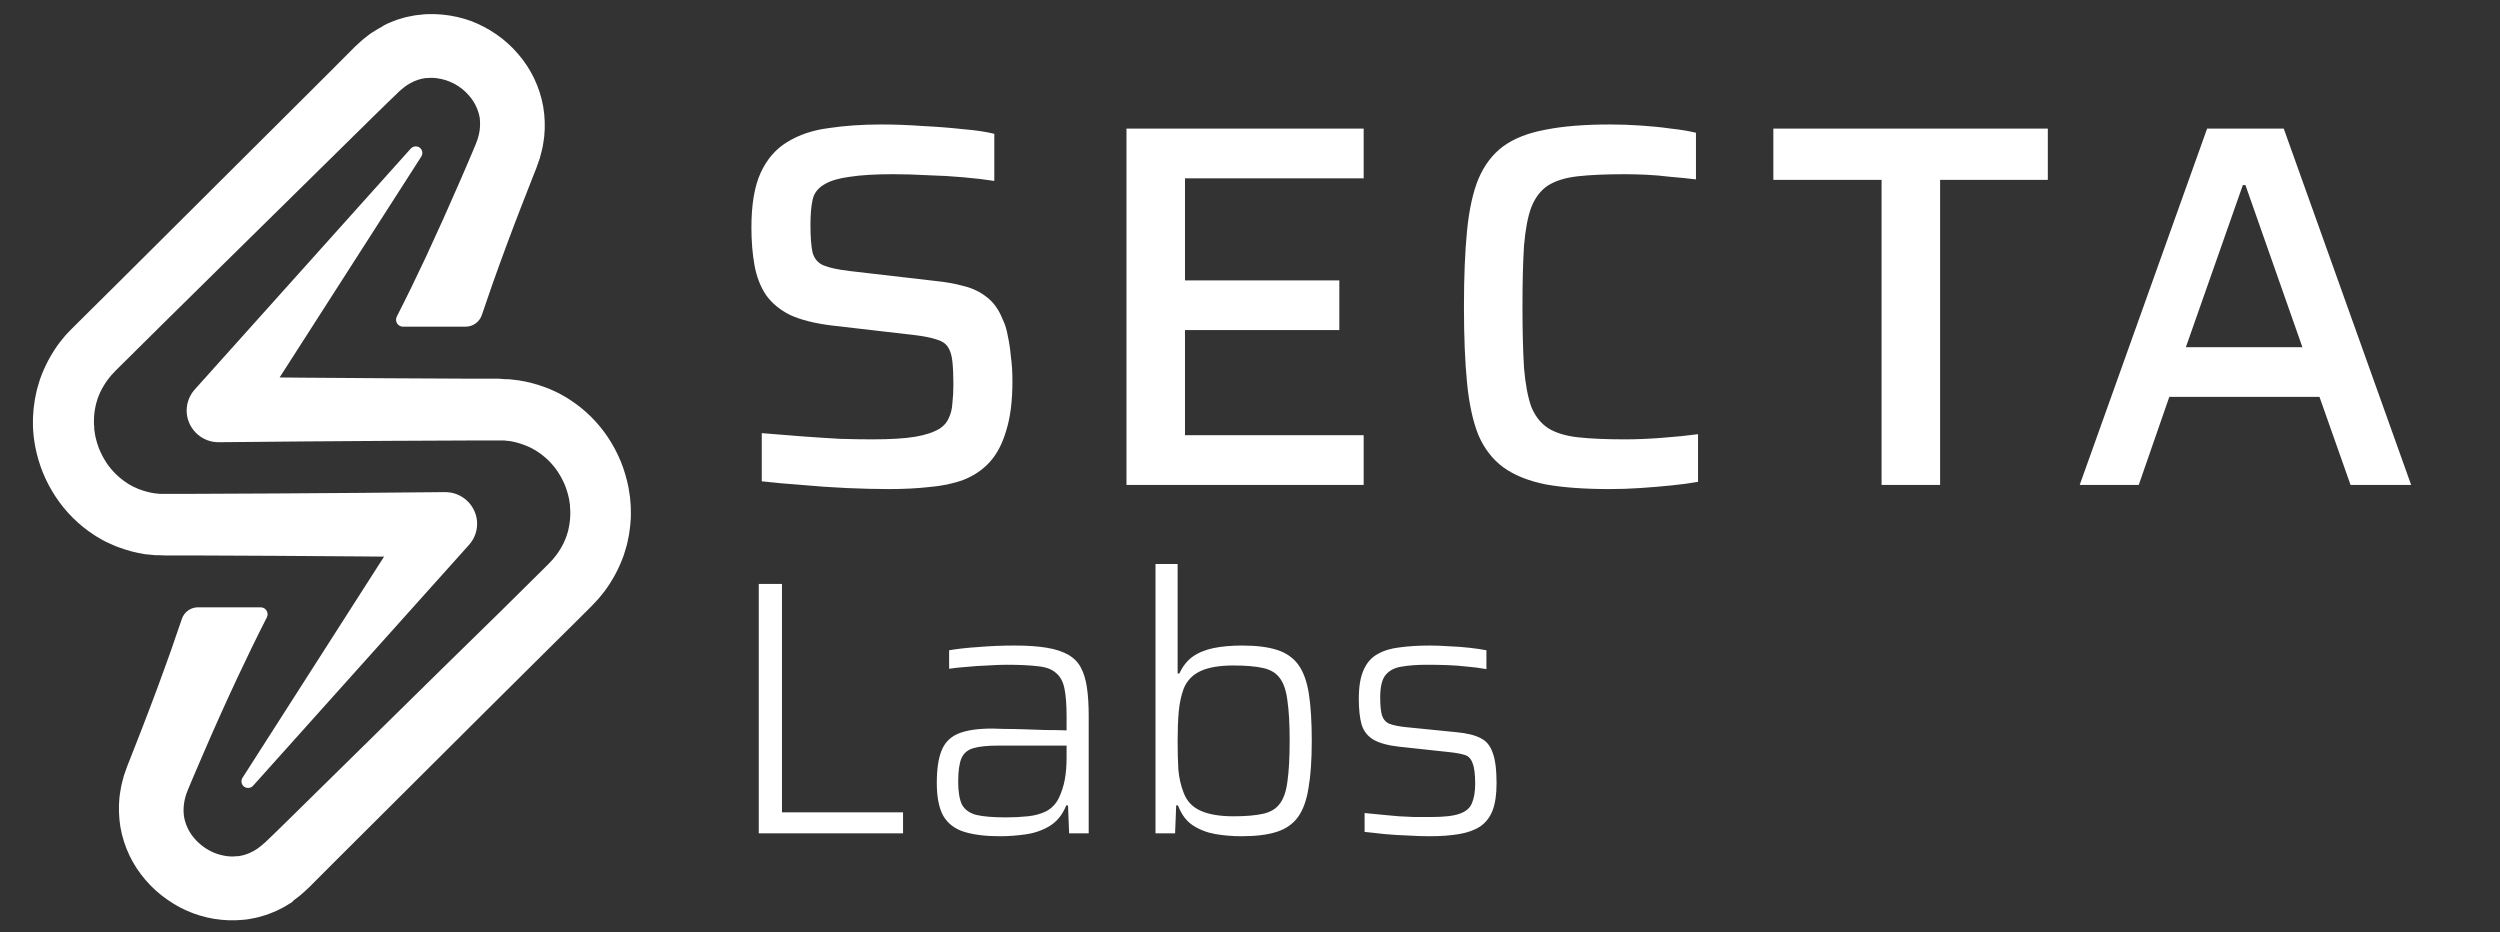
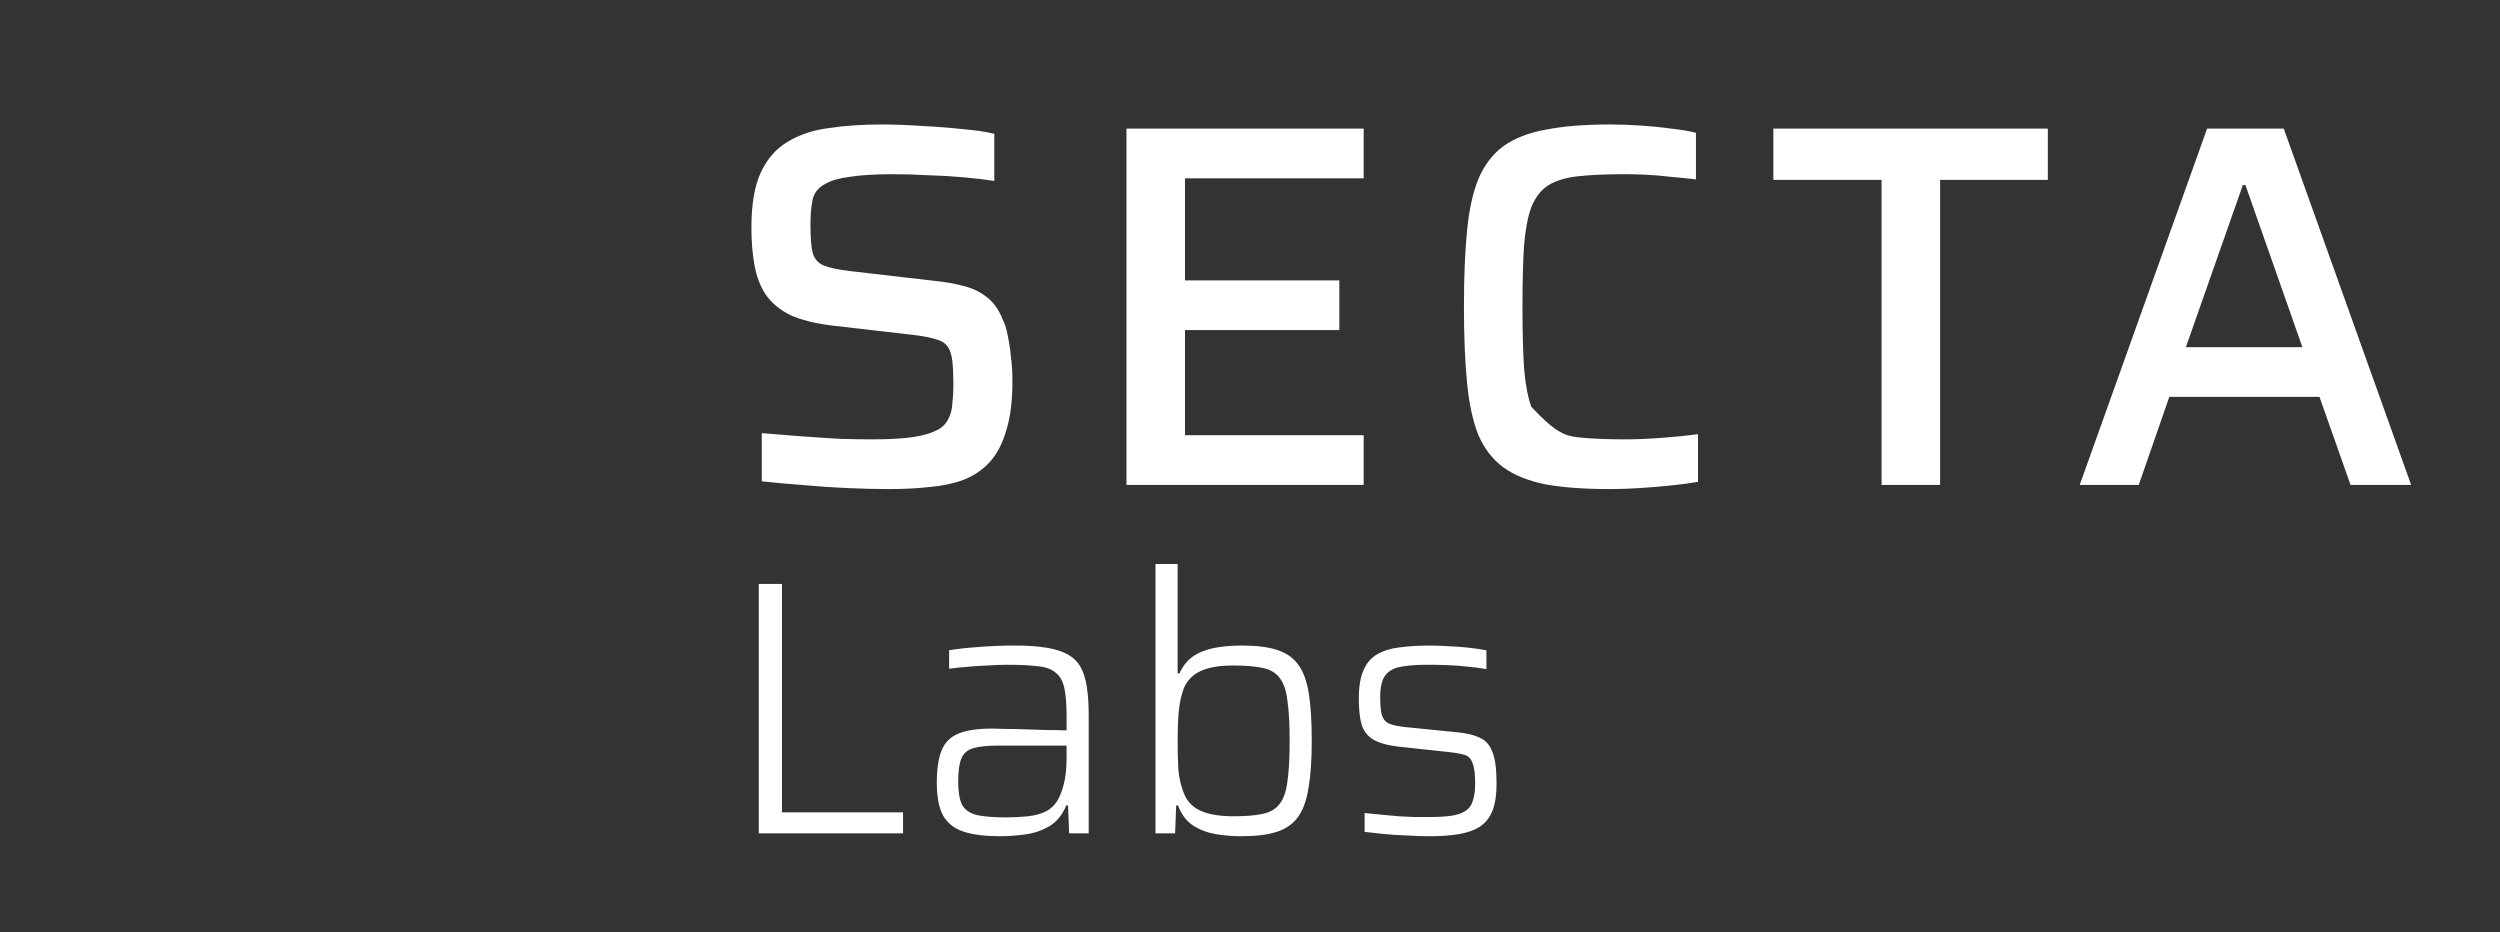
<svg xmlns="http://www.w3.org/2000/svg" width="531" height="198" viewBox="0 0 531 198" fill="none">
  <rect x="0" y="0" width="531" height="198" fill="#333333" stroke="none" />
-   <path d="M133.98 107.869C133.98 107.388 133.915 106.907 133.882 106.426L133.826 105.709L133.72 104.992C133.647 104.519 133.59 104.038 133.5 103.573C133.131 101.687 132.586 99.84 131.873 98.055C131.141 96.281 130.243 94.581 129.189 92.977C127.048 89.738 124.259 86.979 120.998 84.875L120.38 84.476C120.177 84.346 119.957 84.231 119.746 84.117C119.323 83.881 118.932 83.644 118.469 83.416L117.143 82.805C116.915 82.707 116.695 82.593 116.468 82.511L115.784 82.259C113.971 81.578 112.093 81.086 110.18 80.792L108.757 80.621L108.041 80.539H107.333L105.91 80.433H104.763H100.305L82.484 80.343L64.654 80.221L59.391 80.172L89.487 33.248C89.671 32.956 89.743 32.608 89.689 32.267C89.635 31.927 89.459 31.618 89.194 31.398C88.902 31.172 88.535 31.066 88.167 31.102C87.8 31.139 87.46 31.314 87.218 31.593L41.317 82.781C40.697 83.484 40.231 84.311 39.95 85.207C39.67 86.103 39.581 87.048 39.691 87.981C39.894 89.641 40.703 91.168 41.964 92.265C43.224 93.363 44.846 93.953 46.515 93.923H46.857L64.686 93.76L82.516 93.637L100.338 93.556H104.795H105.885H106.699H107.105L107.496 93.605L108.309 93.686C109.334 93.856 110.34 94.129 111.311 94.501L111.677 94.632C111.799 94.673 111.904 94.738 112.026 94.787L112.726 95.096L113.401 95.471C113.515 95.528 113.629 95.585 113.735 95.651L114.06 95.863C115.814 96.988 117.318 98.464 118.477 100.199C119.053 101.087 119.554 102.022 119.973 102.995C120.363 103.98 120.665 104.997 120.876 106.035C120.933 106.296 120.958 106.557 120.998 106.85L121.063 107.241V107.632C121.063 107.893 121.12 108.154 121.128 108.448V109.263C121.114 110.3 120.989 111.333 120.754 112.344L120.681 112.719L120.567 113.093C120.486 113.338 120.421 113.583 120.339 113.827C120.144 114.3 119.998 114.797 119.754 115.253C119.302 116.199 118.757 117.098 118.127 117.935L117.623 118.555C117.541 118.652 117.468 118.766 117.37 118.864L117.094 119.158L116.541 119.745L115.727 120.56L112.555 123.698L106.211 129.974L93.538 142.379L68.103 167.394L61.742 173.654L58.553 176.776L56.927 178.341L56.528 178.724L56.333 178.92L56.284 178.969H56.243L56.178 179.026L55.633 179.515C55.456 179.673 55.268 179.82 55.072 179.955L54.787 180.167L54.649 180.273L54.503 180.362L53.925 180.721C53.832 180.781 53.734 180.832 53.632 180.876L53.331 181.014L53.038 181.169L52.738 181.283C52.526 181.349 52.331 181.446 52.127 181.512C51.924 181.577 51.713 181.618 51.509 181.683C51.406 181.713 51.299 181.735 51.192 181.748L50.883 181.805C50.777 181.805 50.672 181.854 50.566 181.862H50.249C50.035 181.89 49.821 181.907 49.606 181.911H48.955L48.296 181.854C47.406 181.746 46.532 181.53 45.694 181.21C43.974 180.533 42.449 179.441 41.252 178.031C40.111 176.708 39.357 175.095 39.072 173.369C38.962 172.525 38.962 171.67 39.072 170.826C39.072 170.606 39.154 170.386 39.178 170.166L39.235 169.84L39.325 169.505C39.39 169.285 39.447 169.065 39.504 168.837C39.56 168.609 39.674 168.397 39.756 168.177L39.87 167.835L40.089 167.321L40.52 166.294L41.391 164.232C41.96 162.863 42.562 161.493 43.148 160.156C45.501 154.685 47.941 149.251 50.468 143.855C52.469 139.584 54.535 135.329 56.683 131.123C56.795 130.9 56.848 130.652 56.838 130.402C56.828 130.152 56.754 129.909 56.623 129.696C56.493 129.483 56.31 129.307 56.093 129.184C55.876 129.062 55.631 128.997 55.381 128.996H42.05C41.297 128.995 40.562 129.23 39.949 129.668C39.337 130.107 38.876 130.727 38.633 131.441C37.885 133.658 37.123 135.87 36.347 138.076C34.357 143.689 32.283 149.272 30.125 154.826C29.58 156.22 29.051 157.605 28.498 158.991L27.685 161.061L27.278 162.105L27.067 162.618L26.814 163.335L26.31 164.77C26.172 165.259 26.05 165.764 25.92 166.261C25.863 166.506 25.798 166.759 25.741 167.011L25.611 167.786C25.529 168.299 25.432 168.813 25.375 169.334C25.166 171.451 25.234 173.585 25.578 175.684C26.307 179.864 28.167 183.763 30.955 186.956C32.293 188.522 33.83 189.906 35.526 191.073C38.909 193.471 42.855 194.948 46.979 195.36L48.549 195.466C49.077 195.466 49.606 195.466 50.127 195.466C50.647 195.466 51.184 195.36 51.737 195.36L52.55 195.27L53.364 195.124L54.177 194.969C54.438 194.925 54.697 194.865 54.95 194.789C55.462 194.651 55.967 194.496 56.471 194.341C56.975 194.186 57.455 193.974 57.952 193.779C58.196 193.681 58.44 193.591 58.675 193.477L59.383 193.135L60.075 192.776C60.31 192.663 60.538 192.535 60.758 192.393L62.075 191.578L62.311 191.285L62.62 191.056L63.23 190.592C63.622 190.298 64 189.985 64.361 189.654L65.467 188.635L65.606 188.513L65.671 188.448L65.719 188.399L65.923 188.204L66.313 187.804L67.891 186.223L71.039 183.068L77.359 176.768L102.648 151.574L115.313 138.997L121.649 132.721L124.813 129.574L125.626 128.759L126.603 127.724L127.091 127.203C127.245 127.031 127.392 126.836 127.546 126.648L128.441 125.532C130.171 123.193 131.541 120.607 132.508 117.862C132.662 117.397 132.793 116.933 132.931 116.468L133.134 115.767L133.297 115.05C133.394 114.577 133.508 114.104 133.59 113.623L133.793 112.181C133.874 111.7 133.891 111.219 133.931 110.73C133.972 110.241 134.013 109.768 133.996 109.279L133.98 107.869Z" fill="white" />
-   <path d="M32.215 117.845L32.923 117.919H33.639L35.062 117.976H36.201H40.658L58.488 118.057L76.31 118.18L81.573 118.228L51.509 165.202C51.325 165.493 51.254 165.842 51.307 166.182C51.361 166.523 51.537 166.832 51.802 167.052C52.095 167.28 52.464 167.388 52.834 167.351C53.203 167.315 53.544 167.138 53.787 166.856L99.671 115.669C100.29 114.966 100.754 114.141 101.035 113.246C101.315 112.352 101.404 111.408 101.298 110.477C101.093 108.815 100.282 107.287 99.02 106.189C97.759 105.09 96.136 104.498 94.465 104.527H94.123L76.294 104.69L58.472 104.812L40.642 104.894H36.185H35.136H34.322H33.924L33.525 104.853L32.712 104.763C31.709 104.606 30.725 104.346 29.775 103.989L29.409 103.867L29.059 103.704L28.36 103.394L27.685 103.027L27.351 102.84L27.026 102.628C25.273 101.5 23.77 100.025 22.609 98.291C22.032 97.405 21.534 96.47 21.121 95.496C20.725 94.512 20.42 93.495 20.21 92.456C20.153 92.203 20.128 91.934 20.088 91.64L20.023 91.249V90.858C20.023 90.589 19.966 90.328 19.957 90.043V89.228C19.965 88.19 20.088 87.157 20.323 86.147L20.405 85.772L20.519 85.405C20.592 85.16 20.657 84.908 20.738 84.663C20.934 84.191 21.08 83.693 21.324 83.237C21.778 82.292 22.323 81.394 22.951 80.555L23.455 79.936C23.536 79.838 23.61 79.724 23.707 79.626L23.984 79.341L24.537 78.746L25.35 77.931L28.523 74.793L34.859 68.516L47.45 56.103L72.885 31.063L79.246 24.803L82.435 21.682L84.062 20.125L84.46 19.734L84.663 19.538L84.712 19.489L84.777 19.432C84.965 19.269 85.143 19.114 85.322 18.943C85.505 18.778 85.698 18.626 85.9 18.487L86.185 18.275L86.323 18.169L86.469 18.079C86.665 17.965 86.86 17.851 87.047 17.729C87.137 17.664 87.236 17.612 87.34 17.574L87.641 17.427L87.933 17.272L88.243 17.158C88.446 17.093 88.641 16.995 88.844 16.93C89.048 16.865 89.259 16.824 89.463 16.759C89.666 16.693 89.674 16.718 89.78 16.693L90.097 16.636L90.406 16.579H90.731C90.944 16.549 91.159 16.536 91.374 16.538H92.017L92.675 16.596C95.428 16.923 97.952 18.294 99.728 20.427C100.845 21.732 101.592 23.314 101.891 25.007C101.993 25.855 101.993 26.711 101.891 27.558C101.891 27.77 101.81 27.991 101.777 28.211L101.721 28.537L101.631 28.871C101.566 29.091 101.509 29.311 101.452 29.539C101.395 29.767 101.281 29.979 101.2 30.207L101.086 30.542L100.866 31.055L100.435 32.09L99.565 34.144C98.996 35.514 98.402 36.883 97.808 38.22C95.455 43.654 93.014 49.088 90.487 54.522C88.487 58.792 86.421 63.047 84.273 67.253C84.161 67.476 84.107 67.725 84.118 67.974C84.128 68.224 84.202 68.467 84.332 68.68C84.463 68.893 84.645 69.069 84.863 69.192C85.08 69.314 85.325 69.379 85.575 69.38H98.914C99.667 69.382 100.402 69.147 101.015 68.708C101.627 68.269 102.088 67.649 102.331 66.935C103.079 64.718 103.841 62.507 104.616 60.3C106.606 54.682 108.681 49.098 110.839 43.55C111.384 42.165 111.912 40.771 112.466 39.394L113.279 37.315L113.686 36.28L113.897 35.758L114.149 35.049L114.654 33.606C114.792 33.117 114.914 32.62 115.044 32.115C115.109 31.87 115.174 31.618 115.223 31.365L115.361 30.599C115.435 30.077 115.532 29.572 115.589 29.042C115.806 26.926 115.737 24.79 115.386 22.692C114.654 18.514 112.794 14.615 110.009 11.42C108.669 9.856 107.133 8.472 105.438 7.304C103.751 6.136 101.929 5.179 100.012 4.451C98.082 3.758 96.074 3.306 94.034 3.106L92.407 3H90.862C90.333 3 89.804 3.082 89.284 3.13L88.47 3.22C88.21 3.22 87.95 3.31 87.657 3.359L86.844 3.514C86.583 3.571 86.323 3.611 86.03 3.693L84.509 4.141C84.005 4.304 83.525 4.508 83.029 4.704L82.305 5.005L81.605 5.356L81.019 5.731C80.784 5.841 80.556 5.966 80.336 6.105L79.027 6.921L78.701 7.132L78.392 7.361L77.79 7.825C77.385 8.124 76.997 8.445 76.627 8.787L75.521 9.806L75.383 9.928L75.326 9.993L75.277 10.042L75.073 10.246L74.683 10.637L73.105 12.219L69.957 15.373L63.637 21.674L38.34 46.868L25.708 59.445L19.339 65.761L16.175 68.9L15.362 69.715L14.402 70.693L13.922 71.214C13.759 71.394 13.613 71.581 13.458 71.769L12.564 72.885C10.834 75.225 9.463 77.81 8.497 80.555C8.342 81.02 8.212 81.484 8.074 81.957L7.87 82.658L7.708 83.367C7.61 83.84 7.496 84.321 7.415 84.794L7.211 86.236C7.13 86.717 7.114 87.206 7.073 87.687C7.033 88.168 7 88.657 7 89.138V90.589C7 91.07 7.065 91.551 7.098 92.032L7.155 92.749L7.26 93.466C7.333 93.939 7.39 94.42 7.488 94.893C7.855 96.777 8.4 98.622 9.115 100.403C9.845 102.177 10.744 103.878 11.799 105.481C13.938 108.735 16.727 111.511 19.99 113.631L20.608 114.023C20.812 114.153 21.031 114.267 21.243 114.389C21.666 114.626 22.056 114.862 22.52 115.09L23.854 115.694C24.073 115.791 24.293 115.905 24.521 115.987L25.204 116.24C27.017 116.923 28.895 117.417 30.808 117.715L32.215 117.845Z" fill="white" />
-   <path d="M188.86 103.88C186.147 103.88 183.14 103.807 179.84 103.66C176.613 103.513 173.423 103.293 170.27 103C167.19 102.78 164.367 102.523 161.8 102.23V92C164.44 92.22 167.19 92.44 170.05 92.66C172.983 92.88 175.77 93.063 178.41 93.21C181.05 93.283 183.323 93.32 185.23 93.32C189.117 93.32 192.16 93.137 194.36 92.77C196.56 92.403 198.32 91.817 199.64 91.01C200.52 90.423 201.143 89.69 201.51 88.81C201.95 87.93 202.207 86.903 202.28 85.73C202.427 84.483 202.5 83.127 202.5 81.66C202.5 79.68 202.427 78.03 202.28 76.71C202.133 75.39 201.803 74.363 201.29 73.63C200.777 72.897 199.97 72.383 198.87 72.09C197.77 71.723 196.34 71.43 194.58 71.21L176.54 69.12C173.02 68.68 170.123 67.947 167.85 66.92C165.65 65.82 163.927 64.39 162.68 62.63C161.507 60.87 160.7 58.78 160.26 56.36C159.82 53.94 159.6 51.263 159.6 48.33C159.6 43.417 160.26 39.53 161.58 36.67C162.9 33.81 164.77 31.647 167.19 30.18C169.683 28.64 172.617 27.65 175.99 27.21C179.363 26.697 183.103 26.44 187.21 26.44C190.07 26.44 193.003 26.55 196.01 26.77C199.017 26.917 201.84 27.137 204.48 27.43C207.193 27.65 209.43 27.98 211.19 28.42V38.43C209.357 38.137 207.193 37.88 204.7 37.66C202.28 37.44 199.75 37.293 197.11 37.22C194.47 37.073 192.013 37 189.74 37C185.927 37 182.847 37.183 180.5 37.55C178.227 37.843 176.467 38.357 175.22 39.09C173.753 39.897 172.873 41.033 172.58 42.5C172.287 43.893 172.14 45.653 172.14 47.78C172.14 50.273 172.287 52.217 172.58 53.61C172.947 54.93 173.717 55.847 174.89 56.36C176.137 56.873 178.007 57.277 180.5 57.57L198.54 59.66C200.813 59.88 202.867 60.247 204.7 60.76C206.533 61.2 208.147 61.97 209.54 63.07C211.007 64.17 212.143 65.747 212.95 67.8C213.463 68.827 213.83 70 214.05 71.32C214.343 72.64 214.563 74.107 214.71 75.72C214.93 77.26 215.04 79.02 215.04 81C215.04 85.18 214.6 88.663 213.72 91.45C212.913 94.237 211.74 96.473 210.2 98.16C208.733 99.773 206.9 101.02 204.7 101.9C202.5 102.707 200.08 103.22 197.44 103.44C194.8 103.733 191.94 103.88 188.86 103.88ZM239.263 103V27.32H289.643V37.88H251.693V59.55H284.473V70.11H251.693V92.44H289.643V103H239.263ZM341.962 103.88C336.535 103.88 331.988 103.55 328.322 102.89C324.655 102.157 321.648 100.947 319.302 99.26C317.028 97.573 315.268 95.3 314.022 92.44C312.848 89.507 312.042 85.803 311.602 81.33C311.162 76.857 310.942 71.467 310.942 65.16C310.942 58.853 311.162 53.463 311.602 48.99C312.042 44.517 312.848 40.85 314.022 37.99C315.268 35.057 317.028 32.747 319.302 31.06C321.648 29.373 324.655 28.2 328.322 27.54C331.988 26.807 336.535 26.44 341.962 26.44C344.088 26.44 346.252 26.513 348.452 26.66C350.725 26.807 352.888 27.027 354.942 27.32C356.995 27.54 358.755 27.833 360.222 28.2V38.1C358.388 37.88 356.555 37.697 354.722 37.55C352.962 37.33 351.238 37.183 349.552 37.11C347.865 37.037 346.398 37 345.152 37C341.118 37 337.782 37.147 335.142 37.44C332.502 37.733 330.375 38.393 328.762 39.42C327.222 40.447 326.048 41.987 325.242 44.04C324.508 46.02 323.995 48.733 323.702 52.18C323.482 55.627 323.372 59.953 323.372 65.16C323.372 70.293 323.482 74.62 323.702 78.14C323.995 81.587 324.508 84.337 325.242 86.39C326.048 88.37 327.222 89.873 328.762 90.9C330.375 91.927 332.502 92.587 335.142 92.88C337.782 93.173 341.118 93.32 345.152 93.32C347.572 93.32 350.212 93.21 353.072 92.99C356.005 92.77 358.535 92.513 360.662 92.22V102.34C359.048 102.633 357.142 102.89 354.942 103.11C352.815 103.33 350.615 103.513 348.342 103.66C346.142 103.807 344.015 103.88 341.962 103.88ZM399.648 103V38.21H376.658V27.32H434.958V38.21H412.078V103H399.648ZM441.729 103L468.789 27.32H485.069L512.129 103H499.259L492.659 84.3H460.759L454.269 103H441.729ZM464.279 73.74H489.029L476.929 39.31H476.379L464.279 73.74Z" fill="white" />
+   <path d="M188.86 103.88C186.147 103.88 183.14 103.807 179.84 103.66C176.613 103.513 173.423 103.293 170.27 103C167.19 102.78 164.367 102.523 161.8 102.23V92C164.44 92.22 167.19 92.44 170.05 92.66C172.983 92.88 175.77 93.063 178.41 93.21C181.05 93.283 183.323 93.32 185.23 93.32C189.117 93.32 192.16 93.137 194.36 92.77C196.56 92.403 198.32 91.817 199.64 91.01C200.52 90.423 201.143 89.69 201.51 88.81C201.95 87.93 202.207 86.903 202.28 85.73C202.427 84.483 202.5 83.127 202.5 81.66C202.5 79.68 202.427 78.03 202.28 76.71C202.133 75.39 201.803 74.363 201.29 73.63C200.777 72.897 199.97 72.383 198.87 72.09C197.77 71.723 196.34 71.43 194.58 71.21L176.54 69.12C173.02 68.68 170.123 67.947 167.85 66.92C165.65 65.82 163.927 64.39 162.68 62.63C161.507 60.87 160.7 58.78 160.26 56.36C159.82 53.94 159.6 51.263 159.6 48.33C159.6 43.417 160.26 39.53 161.58 36.67C162.9 33.81 164.77 31.647 167.19 30.18C169.683 28.64 172.617 27.65 175.99 27.21C179.363 26.697 183.103 26.44 187.21 26.44C190.07 26.44 193.003 26.55 196.01 26.77C199.017 26.917 201.84 27.137 204.48 27.43C207.193 27.65 209.43 27.98 211.19 28.42V38.43C209.357 38.137 207.193 37.88 204.7 37.66C202.28 37.44 199.75 37.293 197.11 37.22C194.47 37.073 192.013 37 189.74 37C185.927 37 182.847 37.183 180.5 37.55C178.227 37.843 176.467 38.357 175.22 39.09C173.753 39.897 172.873 41.033 172.58 42.5C172.287 43.893 172.14 45.653 172.14 47.78C172.14 50.273 172.287 52.217 172.58 53.61C172.947 54.93 173.717 55.847 174.89 56.36C176.137 56.873 178.007 57.277 180.5 57.57L198.54 59.66C200.813 59.88 202.867 60.247 204.7 60.76C206.533 61.2 208.147 61.97 209.54 63.07C211.007 64.17 212.143 65.747 212.95 67.8C213.463 68.827 213.83 70 214.05 71.32C214.343 72.64 214.563 74.107 214.71 75.72C214.93 77.26 215.04 79.02 215.04 81C215.04 85.18 214.6 88.663 213.72 91.45C212.913 94.237 211.74 96.473 210.2 98.16C208.733 99.773 206.9 101.02 204.7 101.9C202.5 102.707 200.08 103.22 197.44 103.44C194.8 103.733 191.94 103.88 188.86 103.88ZM239.263 103V27.32H289.643V37.88H251.693V59.55H284.473V70.11H251.693V92.44H289.643V103H239.263ZM341.962 103.88C336.535 103.88 331.988 103.55 328.322 102.89C324.655 102.157 321.648 100.947 319.302 99.26C317.028 97.573 315.268 95.3 314.022 92.44C312.848 89.507 312.042 85.803 311.602 81.33C311.162 76.857 310.942 71.467 310.942 65.16C310.942 58.853 311.162 53.463 311.602 48.99C312.042 44.517 312.848 40.85 314.022 37.99C315.268 35.057 317.028 32.747 319.302 31.06C321.648 29.373 324.655 28.2 328.322 27.54C331.988 26.807 336.535 26.44 341.962 26.44C344.088 26.44 346.252 26.513 348.452 26.66C350.725 26.807 352.888 27.027 354.942 27.32C356.995 27.54 358.755 27.833 360.222 28.2V38.1C358.388 37.88 356.555 37.697 354.722 37.55C352.962 37.33 351.238 37.183 349.552 37.11C347.865 37.037 346.398 37 345.152 37C341.118 37 337.782 37.147 335.142 37.44C332.502 37.733 330.375 38.393 328.762 39.42C327.222 40.447 326.048 41.987 325.242 44.04C324.508 46.02 323.995 48.733 323.702 52.18C323.482 55.627 323.372 59.953 323.372 65.16C323.372 70.293 323.482 74.62 323.702 78.14C323.995 81.587 324.508 84.337 325.242 86.39C330.375 91.927 332.502 92.587 335.142 92.88C337.782 93.173 341.118 93.32 345.152 93.32C347.572 93.32 350.212 93.21 353.072 92.99C356.005 92.77 358.535 92.513 360.662 92.22V102.34C359.048 102.633 357.142 102.89 354.942 103.11C352.815 103.33 350.615 103.513 348.342 103.66C346.142 103.807 344.015 103.88 341.962 103.88ZM399.648 103V38.21H376.658V27.32H434.958V38.21H412.078V103H399.648ZM441.729 103L468.789 27.32H485.069L512.129 103H499.259L492.659 84.3H460.759L454.269 103H441.729ZM464.279 73.74H489.029L476.929 39.31H476.379L464.279 73.74Z" fill="white" />
  <path d="M161.162 177V124.024H166.09V172.534H191.808V177H161.162ZM212.375 177.616C209.347 177.616 206.831 177.308 204.829 176.692C202.827 176.076 201.339 174.947 200.363 173.304C199.439 171.661 198.977 169.326 198.977 166.297C198.977 163.371 199.311 161.087 199.978 159.444C200.646 157.75 201.826 156.544 203.52 155.825C205.266 155.106 207.678 154.747 210.758 154.747C211.323 154.747 212.196 154.773 213.376 154.824C214.557 154.824 215.917 154.85 217.457 154.901C218.997 154.952 220.537 155.004 222.077 155.055C223.669 155.055 225.157 155.081 226.543 155.132V152.206C226.543 149.639 226.389 147.637 226.081 146.2C225.773 144.711 225.157 143.608 224.233 142.889C223.361 142.119 222.077 141.657 220.383 141.503C218.689 141.298 216.508 141.195 213.838 141.195C212.658 141.195 211.297 141.246 209.757 141.349C208.217 141.4 206.703 141.503 205.214 141.657C203.777 141.76 202.571 141.888 201.595 142.042V138.115C203.392 137.807 205.497 137.576 207.909 137.422C210.322 137.217 212.863 137.114 215.532 137.114C218.202 137.114 220.46 137.268 222.308 137.576C224.156 137.884 225.671 138.372 226.851 139.039C228.032 139.706 228.93 140.605 229.546 141.734C230.162 142.863 230.599 144.275 230.855 145.969C231.112 147.663 231.24 149.665 231.24 151.975V177H227.082L226.851 171.071H226.466C225.696 173.022 224.516 174.485 222.924 175.46C221.384 176.384 219.665 176.974 217.765 177.231C215.917 177.488 214.121 177.616 212.375 177.616ZM213.684 173.612C215.276 173.612 216.816 173.535 218.304 173.381C219.793 173.227 221.102 172.868 222.231 172.303C223.361 171.687 224.233 170.789 224.849 169.608C225.465 168.325 225.902 166.99 226.158 165.604C226.415 164.218 226.543 162.652 226.543 160.907V158.366H211.99C209.732 158.366 207.986 158.546 206.754 158.905C205.522 159.264 204.675 159.983 204.213 161.061C203.751 162.139 203.52 163.782 203.52 165.989C203.52 168.094 203.777 169.711 204.29 170.84C204.855 171.918 205.856 172.662 207.293 173.073C208.782 173.432 210.912 173.612 213.684 173.612ZM263.68 177.616C261.78 177.616 259.932 177.462 258.136 177.154C256.39 176.846 254.799 176.23 253.362 175.306C251.976 174.382 250.923 172.97 250.205 171.071H249.82L249.589 177H245.431V119.789H250.128V143.043H250.513C251.18 141.554 252.104 140.374 253.285 139.501C254.517 138.628 256.005 138.012 257.751 137.653C259.496 137.294 261.524 137.114 263.834 137.114C266.862 137.114 269.326 137.422 271.226 138.038C273.176 138.654 274.691 139.706 275.769 141.195C276.847 142.684 277.591 144.737 278.002 147.355C278.412 149.973 278.618 153.31 278.618 157.365C278.618 161.42 278.387 164.757 277.925 167.375C277.514 169.993 276.77 172.046 275.692 173.535C274.614 175.024 273.099 176.076 271.149 176.692C269.249 177.308 266.76 177.616 263.68 177.616ZM261.986 173.381C264.604 173.381 266.708 173.201 268.3 172.842C269.891 172.483 271.072 171.764 271.842 170.686C272.663 169.608 273.202 168.017 273.459 165.912C273.767 163.756 273.921 160.907 273.921 157.365C273.921 153.823 273.767 151 273.459 148.895C273.202 146.739 272.663 145.122 271.842 144.044C271.072 142.966 269.891 142.247 268.3 141.888C266.708 141.529 264.604 141.349 261.986 141.349C259.06 141.349 256.75 141.734 255.056 142.504C253.362 143.274 252.155 144.506 251.437 146.2C250.872 147.74 250.513 149.408 250.359 151.205C250.205 152.95 250.128 155.004 250.128 157.365C250.128 159.624 250.179 161.651 250.282 163.448C250.436 165.245 250.821 166.913 251.437 168.453C252.104 170.198 253.31 171.456 255.056 172.226C256.801 172.996 259.111 173.381 261.986 173.381ZM303.625 177.616C302.239 177.616 300.699 177.565 299.005 177.462C297.363 177.411 295.72 177.308 294.077 177.154C292.486 177 291.074 176.846 289.842 176.692V172.688C291.28 172.842 292.589 172.97 293.769 173.073C294.95 173.176 296.079 173.278 297.157 173.381C298.235 173.432 299.313 173.484 300.391 173.535C301.469 173.535 302.65 173.535 303.933 173.535C306.705 173.535 308.733 173.304 310.016 172.842C311.351 172.38 312.224 171.636 312.634 170.609C313.096 169.531 313.327 168.145 313.327 166.451C313.327 164.449 313.148 163.012 312.788 162.139C312.48 161.215 311.941 160.625 311.171 160.368C310.401 160.111 309.298 159.906 307.86 159.752L297.157 158.597C294.847 158.34 293.051 157.853 291.767 157.134C290.535 156.415 289.688 155.363 289.226 153.977C288.816 152.54 288.61 150.692 288.61 148.433C288.61 145.866 288.944 143.839 289.611 142.35C290.279 140.81 291.254 139.681 292.537 138.962C293.872 138.192 295.463 137.704 297.311 137.499C299.211 137.242 301.341 137.114 303.702 137.114C304.986 137.114 306.346 137.165 307.783 137.268C309.221 137.319 310.632 137.422 312.018 137.576C313.404 137.73 314.636 137.91 315.714 138.115V142.119C314.277 141.862 312.891 141.683 311.556 141.58C310.222 141.426 308.861 141.323 307.475 141.272C306.089 141.221 304.626 141.195 303.086 141.195C301.033 141.195 299.262 141.323 297.773 141.58C296.285 141.785 295.13 142.376 294.308 143.351C293.538 144.275 293.153 145.866 293.153 148.125C293.153 149.819 293.282 151.102 293.538 151.975C293.846 152.848 294.385 153.438 295.155 153.746C295.977 154.054 297.106 154.285 298.543 154.439L309.323 155.517C311.531 155.722 313.225 156.133 314.405 156.749C315.637 157.314 316.51 158.34 317.023 159.829C317.588 161.266 317.87 163.448 317.87 166.374C317.87 168.735 317.588 170.66 317.023 172.149C316.459 173.586 315.586 174.716 314.405 175.537C313.225 176.307 311.736 176.846 309.939 177.154C308.143 177.462 306.038 177.616 303.625 177.616Z" fill="white" />
</svg>